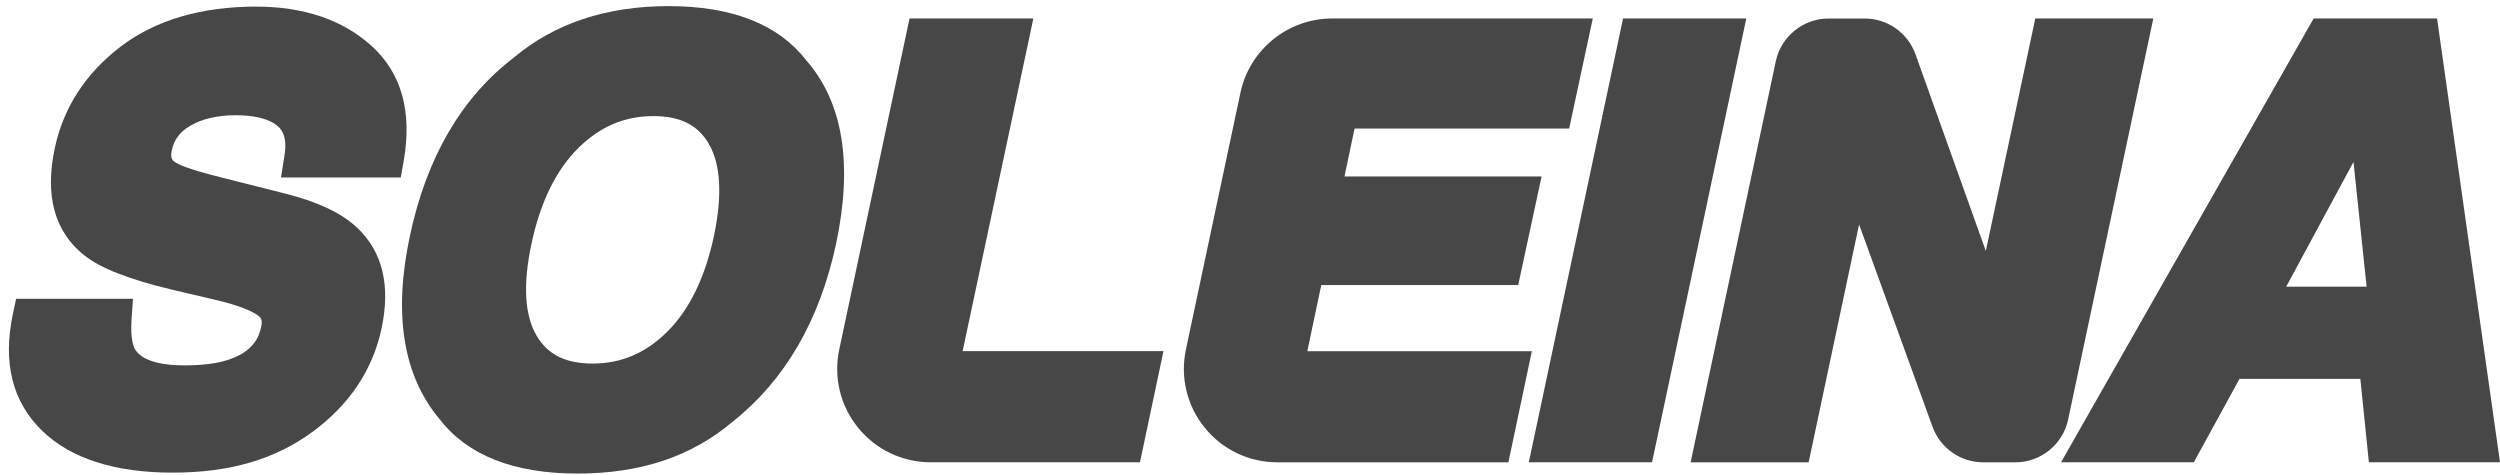
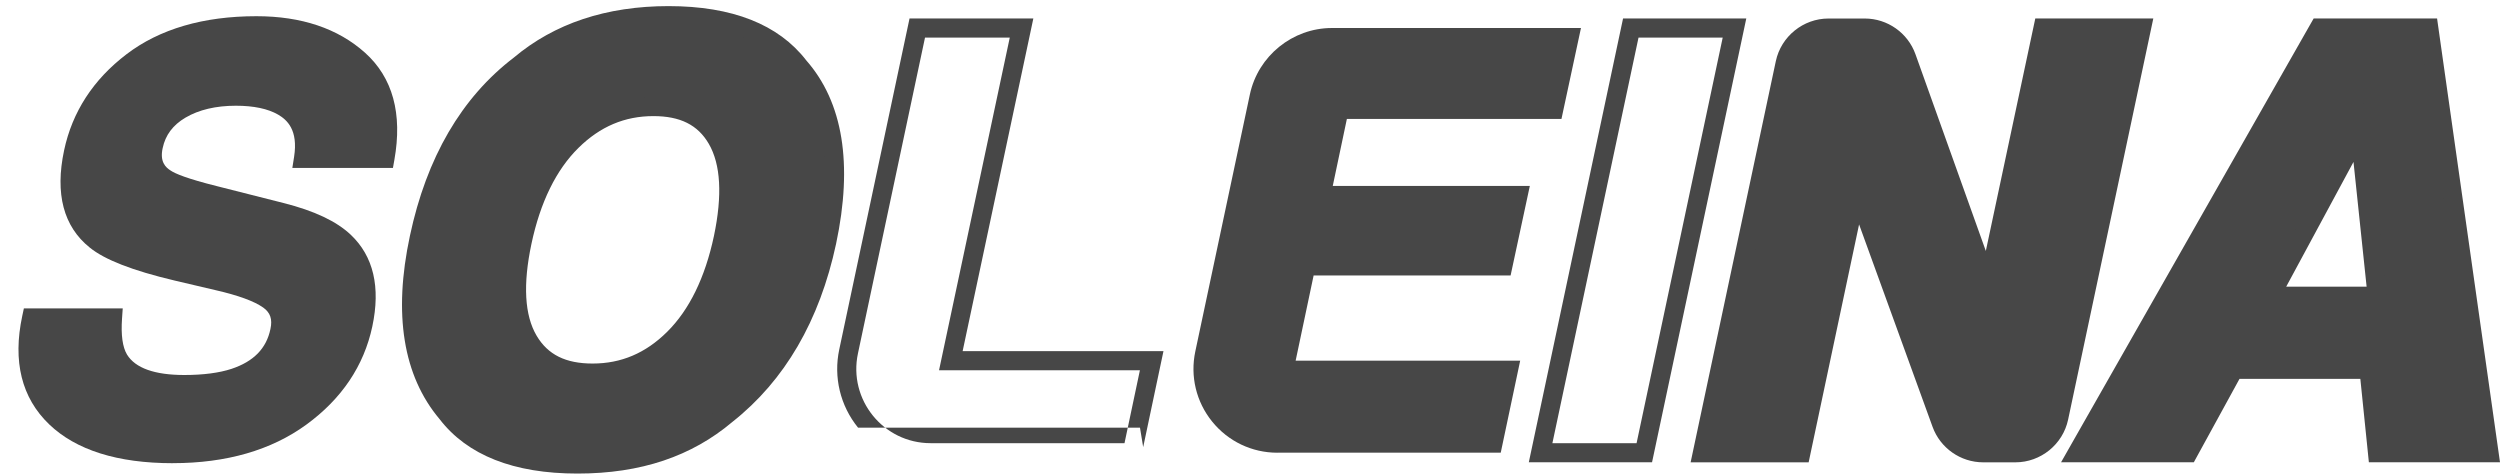
<svg xmlns="http://www.w3.org/2000/svg" width="216" height="41" viewBox="0 0 216 41" fill="none">
  <path d="M14.924 40.02C10.161 40.02 6.569 38.889 4.248 36.662C1.867 34.377 1.083 31.228 1.922 27.301L2.062 26.647H10.604L10.543 27.529C10.444 28.951 10.59 29.996 10.975 30.637C11.693 31.803 13.362 32.4 15.925 32.4C17.558 32.4 18.925 32.221 19.994 31.872C21.914 31.236 23.017 30.109 23.366 28.423C23.55 27.582 23.358 27.015 22.744 26.575C21.969 26.025 20.578 25.516 18.617 25.068L15.069 24.235C11.44 23.374 9.047 22.442 7.749 21.386C5.486 19.568 4.741 16.744 5.538 12.991C6.242 9.669 8.057 6.872 10.934 4.683C13.793 2.505 17.569 1.4 22.156 1.4C26.041 1.4 29.193 2.458 31.528 4.546C33.931 6.696 34.789 9.82 34.071 13.829L33.95 14.508H25.258L25.409 13.554C25.777 11.22 24.796 10.351 24.026 9.902C23.146 9.394 21.917 9.135 20.377 9.135C18.65 9.135 17.187 9.482 16.029 10.161C14.937 10.804 14.291 11.668 14.052 12.804C13.799 13.972 14.294 14.454 14.753 14.742C15.141 15.001 16.134 15.432 18.771 16.09L24.502 17.542C27.169 18.218 29.069 19.115 30.309 20.286C32.267 22.14 32.894 24.807 32.166 28.214C31.442 31.605 29.528 34.456 26.473 36.684C23.443 38.895 19.56 40.017 14.932 40.017L14.924 40.02Z" fill="#474747" />
-   <path d="M22.15 2.225C25.844 2.225 28.783 3.204 30.969 5.162C33.156 7.12 33.917 9.96 33.252 13.684H26.215C26.547 11.574 25.954 10.078 24.433 9.19C23.418 8.604 22.062 8.31 20.369 8.31C18.482 8.31 16.893 8.69 15.603 9.451C14.31 10.213 13.524 11.275 13.238 12.636C12.969 13.887 13.326 14.822 14.308 15.441C14.926 15.853 16.345 16.337 18.564 16.89L24.295 18.339C26.8 18.974 28.616 19.821 29.74 20.883C31.484 22.53 32.023 24.917 31.357 28.038C30.675 31.239 28.885 33.898 25.984 36.016C23.083 38.13 19.398 39.189 14.929 39.189C10.46 39.189 6.996 38.147 4.826 36.062C2.654 33.978 1.958 31.113 2.733 27.469H9.724C9.614 29.069 9.795 30.266 10.271 31.058C11.159 32.498 13.046 33.222 15.93 33.222C17.657 33.222 19.101 33.032 20.256 32.653C22.458 31.924 23.767 30.568 24.177 28.588C24.43 27.43 24.114 26.537 23.226 25.901C22.354 25.283 20.88 24.735 18.804 24.26L15.262 23.427C11.791 22.602 9.462 21.708 8.272 20.74C6.259 19.123 5.618 16.596 6.347 13.156C7.012 10.018 8.709 7.411 11.434 5.335C14.159 3.259 17.734 2.219 22.156 2.219M22.156 0.569C17.385 0.569 13.441 1.73 10.433 4.02C7.397 6.333 5.478 9.292 4.73 12.812C3.864 16.895 4.708 19.995 7.238 22.024C8.626 23.154 11.129 24.139 14.88 25.03L18.427 25.863C20.745 26.394 21.798 26.905 22.271 27.243C22.527 27.428 22.703 27.606 22.566 28.231V28.239L22.563 28.247C22.381 29.124 21.889 30.37 19.736 31.082C18.754 31.404 17.473 31.569 15.927 31.569C14.382 31.569 12.386 31.33 11.679 30.2C11.511 29.916 11.255 29.204 11.368 27.579L11.489 25.816H1.391L1.114 27.122C0.214 31.346 1.075 34.753 3.676 37.25C6.154 39.629 9.938 40.836 14.924 40.836C19.909 40.836 23.776 39.662 26.952 37.347C30.177 34.993 32.201 31.976 32.966 28.382C33.758 24.672 33.051 21.746 30.868 19.684C29.52 18.413 27.502 17.451 24.694 16.739L18.963 15.29C16.128 14.58 15.38 14.173 15.218 14.066L15.199 14.055L15.179 14.044C14.935 13.89 14.682 13.73 14.844 12.982C15.036 12.067 15.54 11.398 16.433 10.87C17.462 10.265 18.785 9.957 20.363 9.957C21.757 9.957 22.846 10.18 23.602 10.615C24.243 10.989 24.867 11.618 24.581 13.422L24.279 15.331H34.627L34.869 13.972C35.639 9.663 34.696 6.286 32.064 3.93C29.575 1.702 26.237 0.572 22.142 0.572L22.156 0.569Z" fill="#474747" />
  <path d="M49.895 40.091C44.648 40.091 40.858 38.611 38.625 35.694C35.639 32.16 34.83 27.065 36.227 20.55C37.624 13.972 40.545 8.951 44.909 5.624C48.261 2.788 52.587 1.353 57.765 1.353C62.943 1.353 66.795 2.83 69.028 5.742C72.034 9.152 72.843 14.247 71.432 20.891C70.051 27.342 67.131 32.364 62.756 35.812C59.401 38.65 55.075 40.088 49.895 40.088V40.091ZM56.456 9.209C53.755 9.209 51.451 10.183 49.413 12.182C47.362 14.195 45.915 17.127 45.112 20.894C44.32 24.612 44.505 27.485 45.657 29.43C46.776 31.316 48.588 32.234 51.201 32.234C53.813 32.234 56.194 31.264 58.216 29.265C60.253 27.249 61.692 24.317 62.495 20.55C63.27 16.846 63.091 13.975 61.958 12.017C60.864 10.125 59.063 9.207 56.456 9.207V9.209Z" fill="#474747" />
  <path d="M57.765 2.178C62.772 2.178 66.314 3.542 68.39 6.267C71.242 9.484 71.987 14.302 70.626 20.721C69.278 27.012 66.482 31.83 62.233 35.174C59.016 37.899 54.902 39.263 49.894 39.263C44.887 39.263 41.345 37.899 39.269 35.174C36.431 31.83 35.686 27.012 37.033 20.721C38.397 14.302 41.194 9.484 45.426 6.267C48.643 3.542 52.757 2.178 57.765 2.178ZM51.203 33.059C54.105 33.059 56.634 31.99 58.799 29.85C60.963 27.711 62.464 24.667 63.303 20.721C64.128 16.791 63.916 13.75 62.673 11.602C61.43 9.454 59.357 8.382 56.456 8.382C53.554 8.382 51.016 9.451 48.836 11.591C46.658 13.73 45.148 16.774 44.306 20.721C43.468 24.667 43.68 27.711 44.947 29.85C46.215 31.99 48.299 33.059 51.201 33.059M57.762 0.528C52.391 0.528 47.895 2.027 44.389 4.98C39.874 8.428 36.854 13.609 35.416 20.38C33.967 27.147 34.83 32.474 37.979 36.211C40.377 39.332 44.386 40.916 49.892 40.916C55.397 40.916 59.769 39.414 63.275 36.456C67.802 32.883 70.816 27.705 72.237 21.067C73.703 14.165 72.837 8.833 69.663 5.219C67.263 2.106 63.259 0.528 57.762 0.528ZM51.201 31.41C48.874 31.41 47.337 30.648 46.366 29.009C45.321 27.246 45.173 24.573 45.918 21.064C46.685 17.459 48.055 14.668 49.988 12.768C51.863 10.925 53.978 10.032 56.453 10.032C58.771 10.032 60.294 10.793 61.243 12.43C62.272 14.203 62.42 16.879 61.686 20.382C60.919 23.985 59.555 26.779 57.635 28.676C55.776 30.516 53.67 31.41 51.201 31.41Z" fill="#474747" />
-   <path d="M80.407 39.115C78.21 39.115 76.159 38.136 74.776 36.428C73.392 34.72 72.862 32.51 73.318 30.362L79.252 2.42H88.261L82.151 31.162H99.506L97.825 39.112H80.407V39.115Z" fill="#474747" />
-   <path d="M87.244 3.248L81.133 31.99H98.488L97.157 38.29H80.407C76.324 38.29 73.277 34.528 74.127 30.535L79.921 3.248H87.244ZM89.281 1.598H78.584L78.306 2.904L72.512 30.191C72.004 32.584 72.595 35.048 74.135 36.948C75.675 38.848 77.96 39.94 80.407 39.94H98.494L98.771 38.631L100.102 32.331L100.523 30.34H83.171L88.858 3.589L89.281 1.595V1.598Z" fill="#474747" />
+   <path d="M87.244 3.248L81.133 31.99H98.488L97.157 38.29H80.407C76.324 38.29 73.277 34.528 74.127 30.535L79.921 3.248H87.244ZM89.281 1.598H78.584L78.306 2.904L72.512 30.191C72.004 32.584 72.595 35.048 74.135 36.948H98.494L98.771 38.631L100.102 32.331L100.523 30.34H83.171L88.858 3.589L89.281 1.595V1.598Z" fill="#474747" />
  <path d="M110.365 39.115C108.168 39.115 106.116 38.136 104.733 36.428C103.35 34.72 102.819 32.51 103.275 30.362L107.989 8.162C108.696 4.834 111.676 2.42 115.078 2.42H136.596L134.911 10.274H116.371L115.15 16.065H132.177L130.516 23.8H113.497L111.943 31.162H131.344L129.664 39.112H110.368L110.365 39.115Z" fill="#474747" />
-   <path d="M135.576 3.248L134.245 9.451H115.702L114.132 16.893H131.154L129.845 22.978H112.823L110.92 31.99H130.321L128.99 38.29H110.362C106.278 38.29 103.231 34.528 104.081 30.535L108.795 8.335C109.424 5.368 112.045 3.248 115.075 3.248H135.573M137.614 1.598H115.073C111.283 1.598 107.964 4.287 107.178 7.994L102.464 30.194C101.956 32.587 102.547 35.05 104.087 36.951C105.627 38.851 107.912 39.943 110.359 39.943H130.324L130.601 38.633L131.932 32.334L132.353 30.343H112.952L114.157 24.631H131.173L131.454 23.328L132.763 17.242L133.192 15.245H116.162L117.036 11.104H135.576L135.856 9.801L137.187 3.597L137.616 1.6L137.614 1.598Z" fill="#474747" />
-   <path d="M133.106 39.115L140.9 2.423H149.862L142.068 39.115H133.106Z" fill="#474747" />
  <path d="M148.842 3.248L141.4 38.29H134.127L141.568 3.248H148.842ZM150.879 1.598H140.232L139.954 2.904L132.513 37.946L132.089 39.94H142.737L143.015 38.633L150.456 3.591L150.879 1.598Z" fill="#474747" />
  <path d="M171.344 39.115C169.741 39.115 168.297 38.103 167.75 36.596L160.416 16.392L155.598 39.115H147.087L154.237 5.45C154.611 3.696 156.184 2.42 157.977 2.42H161.114C162.726 2.42 164.172 3.44 164.717 4.955L171.776 24.694L176.517 2.42H185.028L177.881 36.082C177.507 37.839 175.934 39.112 174.141 39.112H171.35L171.344 39.115Z" fill="#474747" />
  <path d="M184.005 3.248L177.067 35.914C176.773 37.3 175.549 38.29 174.133 38.29H171.342C170.079 38.29 168.952 37.501 168.523 36.313L160.207 13.398L154.93 38.29H148.108L155.046 5.624C155.34 4.238 156.563 3.248 157.98 3.248H161.117C162.385 3.248 163.515 4.045 163.942 5.236L171.98 27.711L177.185 3.248H184.008M186.045 1.598H175.849L175.571 2.904L171.575 21.683L165.495 4.683C164.835 2.838 163.075 1.6 161.117 1.6H157.98C155.799 1.6 153.885 3.149 153.431 5.285L146.493 37.952L146.07 39.945H156.267L156.544 38.636L160.625 19.39L166.975 36.882C167.64 38.713 169.397 39.945 171.344 39.945H174.135C176.316 39.945 178.23 38.397 178.684 36.26L185.622 3.594L186.045 1.6V1.598Z" fill="#474747" />
  <path d="M205.416 39.115L204.679 31.91H193.003L189.056 39.115H179.492L200.378 2.423H209.846L215.049 39.115H205.413H205.416ZM205.394 25.588L203.887 11.247L196.149 25.588H205.394Z" fill="#474747" />
  <path d="M209.134 3.248L214.103 38.29H206.161L205.424 31.085H192.516L188.57 38.29H180.914L200.859 3.248H209.134ZM194.765 26.416H206.309L204.426 8.511L194.763 26.416M210.564 1.598H199.899L199.424 2.431L179.478 37.473L178.076 39.94H189.546L190.016 39.082L193.492 32.735H203.933L204.519 38.458L204.67 39.94H216L215.733 38.059L210.764 3.017L210.564 1.598ZM197.529 24.766L203.342 13.992L204.475 24.766H197.526H197.529Z" fill="#474747" />
</svg>